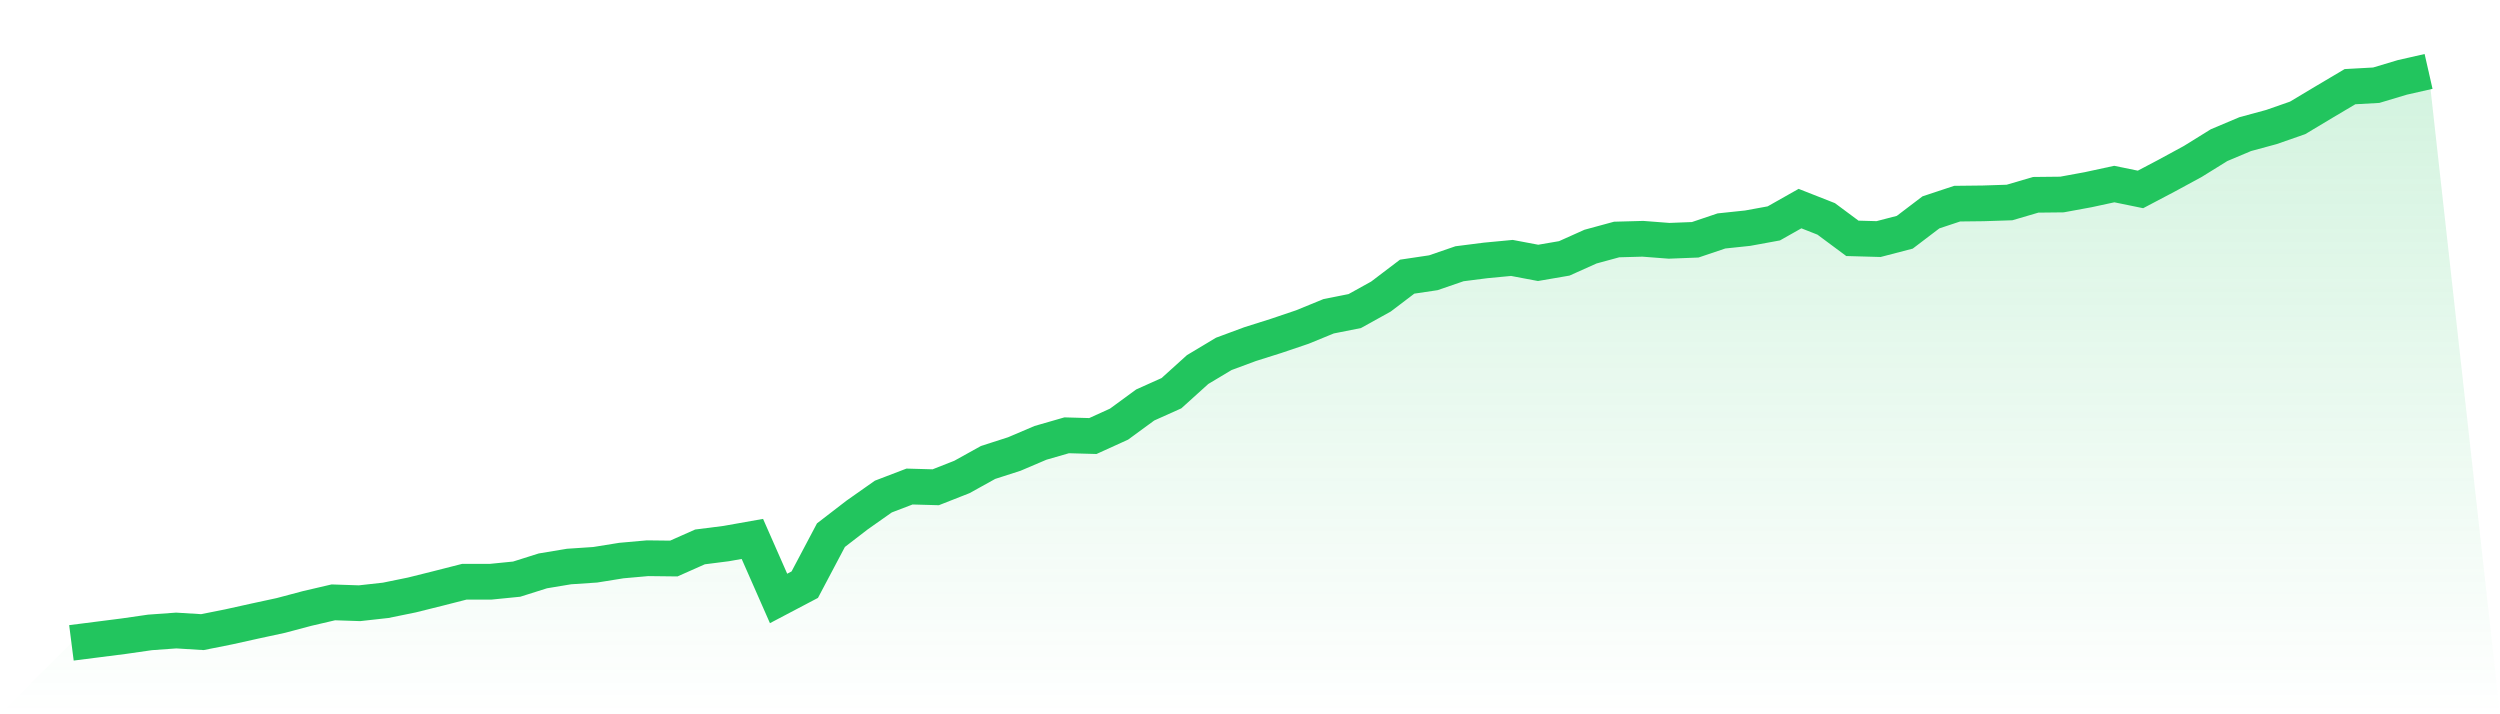
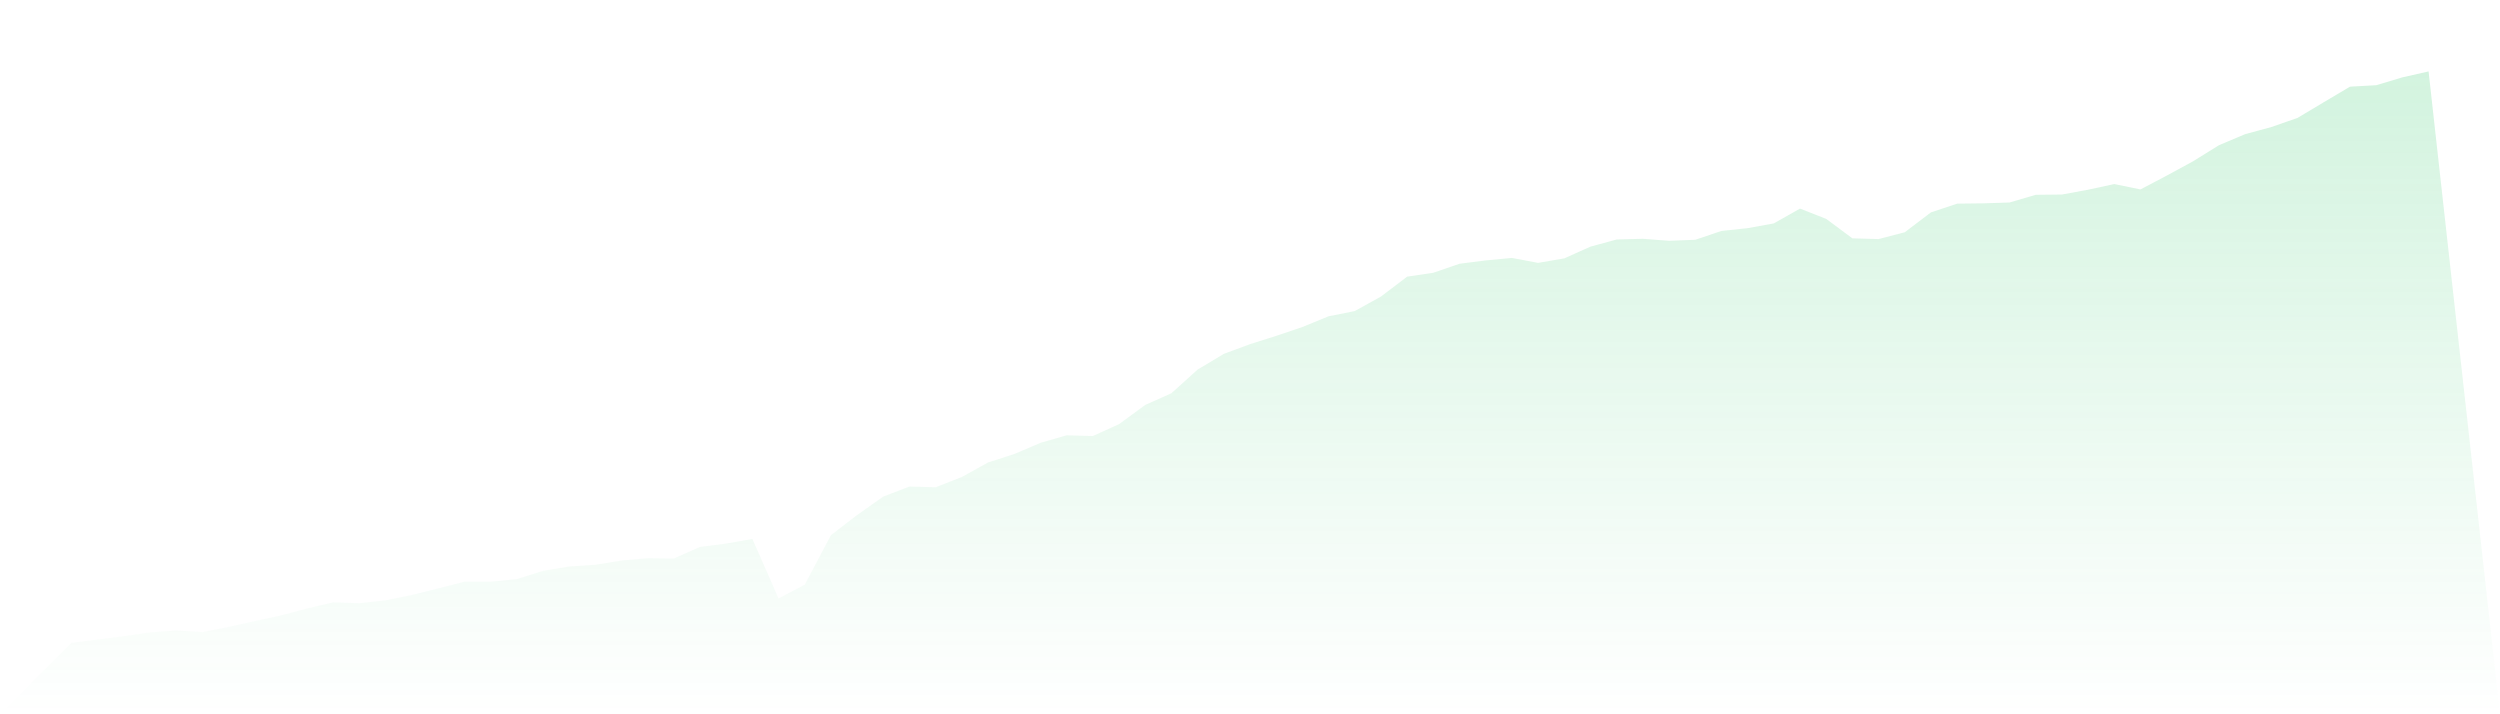
<svg xmlns="http://www.w3.org/2000/svg" viewBox="0 0 140 40">
  <defs>
    <linearGradient id="gradient" x1="0" x2="0" y1="0" y2="1">
      <stop offset="0%" stop-color="#22c55e" stop-opacity="0.2" />
      <stop offset="100%" stop-color="#22c55e" stop-opacity="0" />
    </linearGradient>
  </defs>
  <path d="M4,36 L4,36 L5.467,35.813 L6.933,35.626 L8.4,35.415 L9.867,35.309 L11.333,35.399 L12.8,35.106 L14.267,34.781 L15.733,34.464 L17.2,34.074 L18.667,33.732 L20.133,33.781 L21.6,33.618 L23.067,33.318 L24.533,32.952 L26,32.578 L27.467,32.578 L28.933,32.432 L30.4,31.969 L31.867,31.725 L33.333,31.627 L34.8,31.391 L36.267,31.261 L37.733,31.278 L39.2,30.627 L40.667,30.44 L42.133,30.18 L43.6,33.513 L45.067,32.741 L46.533,29.969 L48,28.839 L49.467,27.807 L50.933,27.246 L52.4,27.287 L53.867,26.71 L55.333,25.897 L56.8,25.425 L58.267,24.8 L59.733,24.377 L61.2,24.418 L62.667,23.751 L64.133,22.678 L65.6,22.02 L67.067,20.695 L68.533,19.817 L70,19.273 L71.467,18.809 L72.933,18.313 L74.4,17.712 L75.867,17.419 L77.333,16.607 L78.8,15.493 L80.267,15.274 L81.733,14.77 L83.2,14.583 L84.667,14.444 L86.133,14.721 L87.6,14.469 L89.067,13.811 L90.533,13.412 L92,13.372 L93.467,13.485 L94.933,13.428 L96.4,12.933 L97.867,12.778 L99.333,12.51 L100.8,11.681 L102.267,12.258 L103.733,13.347 L105.2,13.388 L106.667,13.006 L108.133,11.892 L109.6,11.405 L111.067,11.388 L112.533,11.34 L114,10.909 L115.467,10.893 L116.933,10.624 L118.4,10.307 L119.867,10.608 L121.333,9.836 L122.8,9.039 L124.267,8.129 L125.733,7.511 L127.2,7.113 L128.667,6.601 L130.133,5.723 L131.6,4.853 L133.067,4.772 L134.533,4.333 L136,4 L140,40 L0,40 z" fill="url(#gradient)" />
-   <path d="M4,36 L4,36 L5.467,35.813 L6.933,35.626 L8.4,35.415 L9.867,35.309 L11.333,35.399 L12.8,35.106 L14.267,34.781 L15.733,34.464 L17.2,34.074 L18.667,33.732 L20.133,33.781 L21.6,33.618 L23.067,33.318 L24.533,32.952 L26,32.578 L27.467,32.578 L28.933,32.432 L30.4,31.969 L31.867,31.725 L33.333,31.627 L34.8,31.391 L36.267,31.261 L37.733,31.278 L39.2,30.627 L40.667,30.44 L42.133,30.18 L43.6,33.513 L45.067,32.741 L46.533,29.969 L48,28.839 L49.467,27.807 L50.933,27.246 L52.4,27.287 L53.867,26.71 L55.333,25.897 L56.8,25.425 L58.267,24.8 L59.733,24.377 L61.2,24.418 L62.667,23.751 L64.133,22.678 L65.6,22.02 L67.067,20.695 L68.533,19.817 L70,19.273 L71.467,18.809 L72.933,18.313 L74.4,17.712 L75.867,17.419 L77.333,16.607 L78.8,15.493 L80.267,15.274 L81.733,14.77 L83.2,14.583 L84.667,14.444 L86.133,14.721 L87.6,14.469 L89.067,13.811 L90.533,13.412 L92,13.372 L93.467,13.485 L94.933,13.428 L96.4,12.933 L97.867,12.778 L99.333,12.51 L100.8,11.681 L102.267,12.258 L103.733,13.347 L105.2,13.388 L106.667,13.006 L108.133,11.892 L109.6,11.405 L111.067,11.388 L112.533,11.34 L114,10.909 L115.467,10.893 L116.933,10.624 L118.4,10.307 L119.867,10.608 L121.333,9.836 L122.8,9.039 L124.267,8.129 L125.733,7.511 L127.2,7.113 L128.667,6.601 L130.133,5.723 L131.6,4.853 L133.067,4.772 L134.533,4.333 L136,4" fill="none" stroke="#22c55e" stroke-width="2" />
</svg>